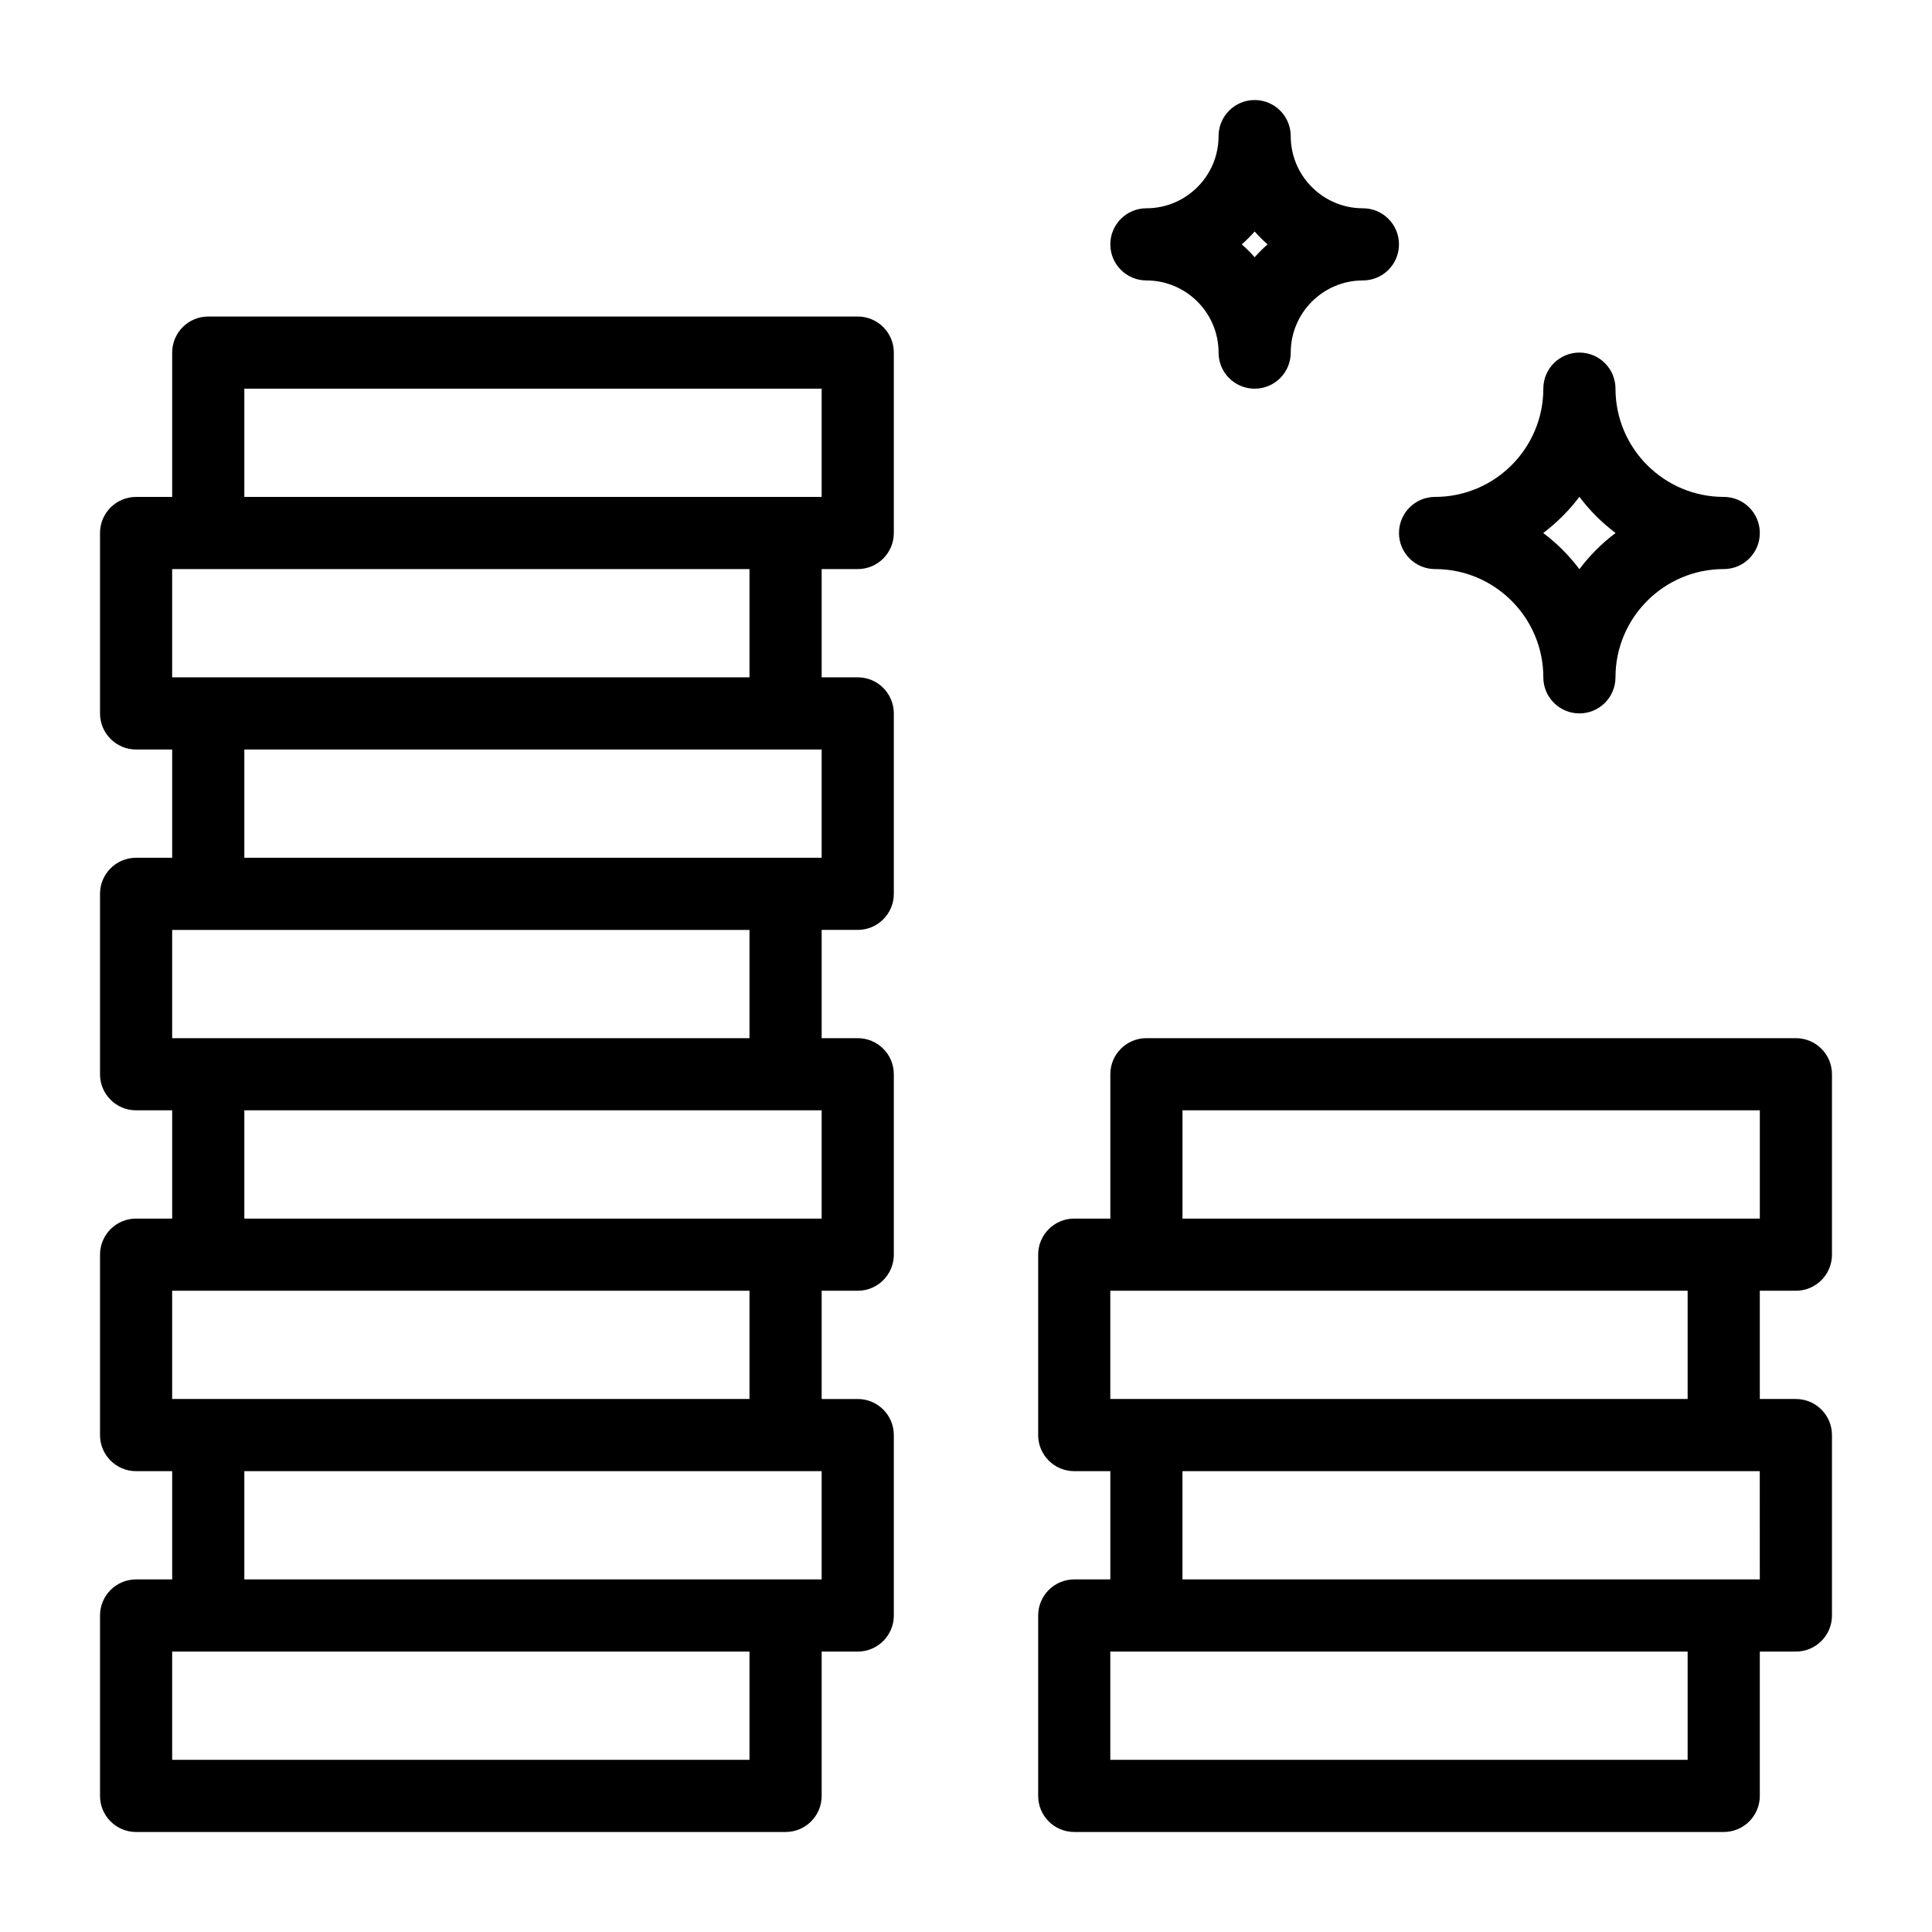
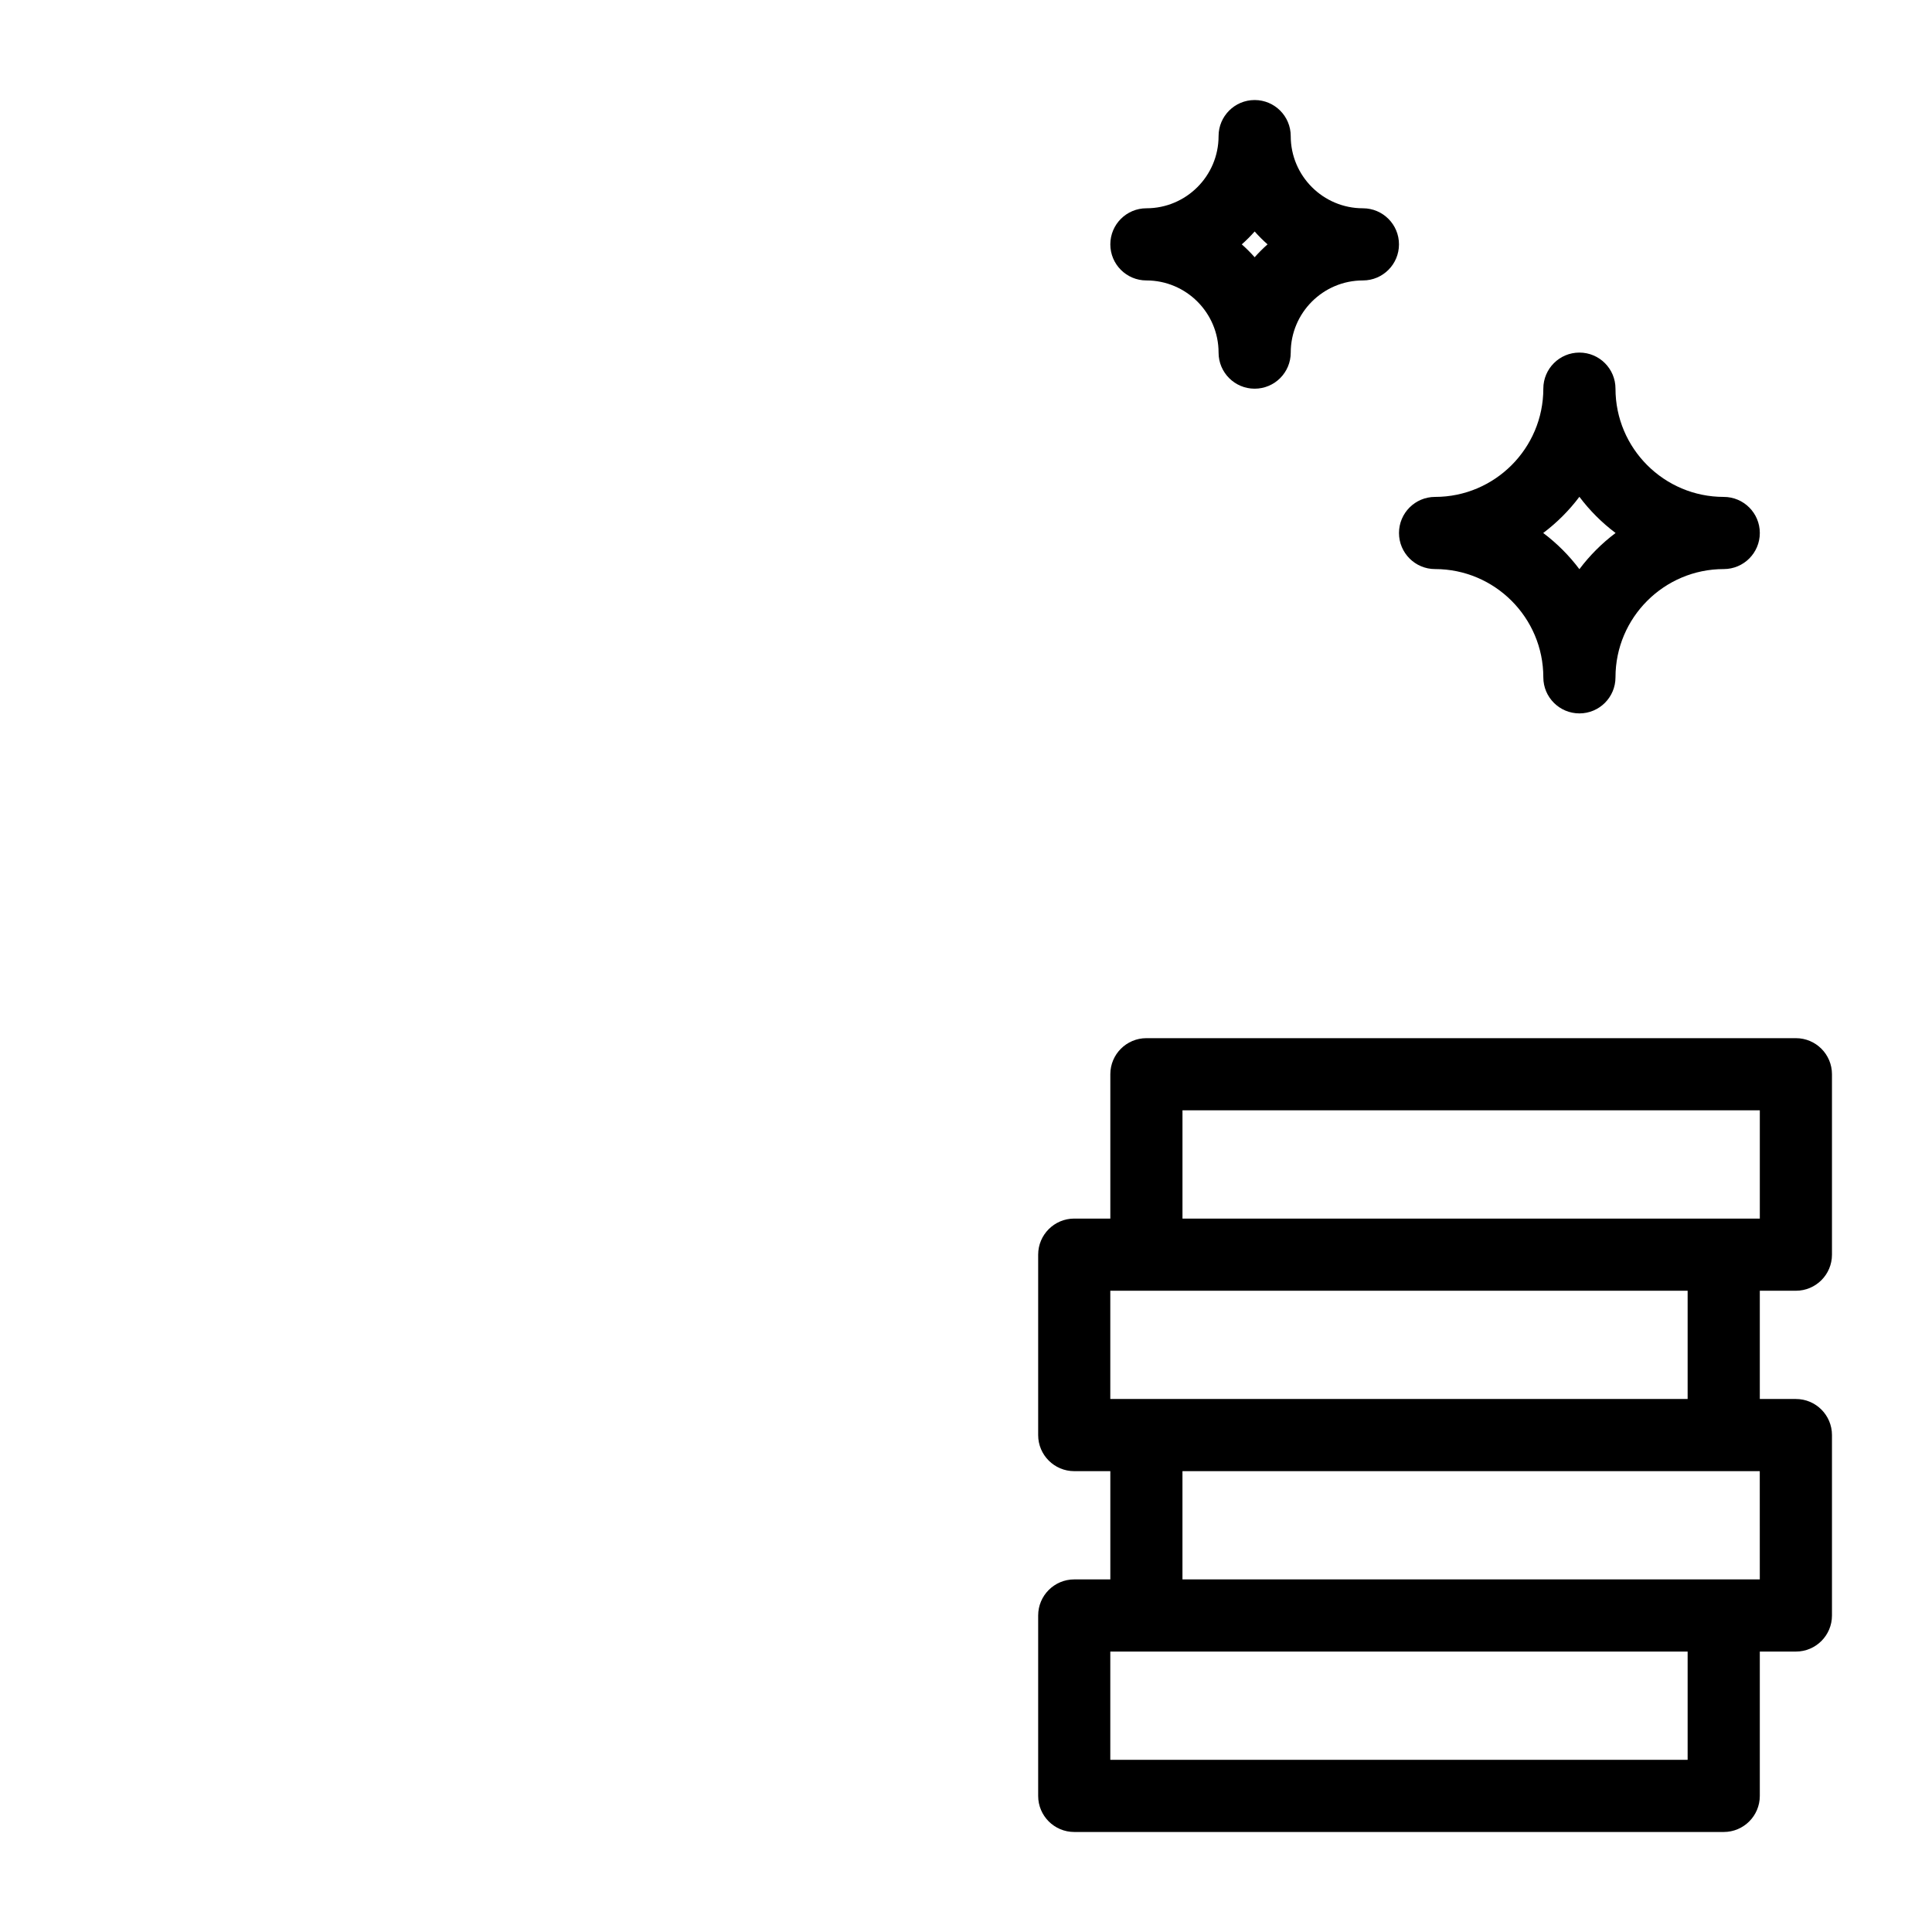
<svg xmlns="http://www.w3.org/2000/svg" fill="#000000" width="800px" height="800px" version="1.1" viewBox="144 144 512 512">
  <g>
    <path d="m619.93 486.06c5.281 0 9.562-4.281 9.562-9.562v-47.812c0-5.281-4.281-9.562-9.562-9.562h-172.12c-5.281 0-9.562 4.281-9.562 9.562v38.25h-9.562c-5.281 0-9.562 4.281-9.562 9.562v47.812c0 5.281 4.281 9.562 9.562 9.562h9.562v28.688h-9.562c-5.281 0-9.562 4.281-9.562 9.562v47.812c0 5.281 4.281 9.562 9.562 9.562h172.12c5.281 0 9.562-4.281 9.562-9.562v-38.25h9.562c5.281 0 9.562-4.281 9.562-9.562v-47.812c0-5.281-4.281-9.562-9.562-9.562h-9.562v-28.688zm-162.56-47.812h153v28.688h-153zm133.87 172.12h-153v-28.688h153zm19.125-47.812h-153v-28.688l143.43 0.004h9.562zm-19.125-47.809h-153v-28.688h153z" />
-     <path d="m371.31 227.88h-172.12c-5.281 0-9.562 4.281-9.562 9.562v38.25h-9.562c-5.281 0-9.562 4.281-9.562 9.562v47.812c0 5.281 4.281 9.562 9.562 9.562h9.562v28.688h-9.562c-5.281 0-9.562 4.281-9.562 9.562v47.812c0 5.281 4.281 9.562 9.562 9.562h9.562v28.688h-9.562c-5.281 0-9.562 4.281-9.562 9.562v47.812c0 5.281 4.281 9.562 9.562 9.562h9.562v28.688h-9.562c-5.281 0-9.562 4.281-9.562 9.562v47.812c0 5.281 4.281 9.562 9.562 9.562h172.12c5.281 0 9.562-4.281 9.562-9.562v-38.25h9.562c5.281 0 9.562-4.281 9.562-9.562v-47.812c0-5.281-4.281-9.562-9.562-9.562h-9.562v-28.688h9.562c5.281 0 9.562-4.281 9.562-9.562v-47.812c0-5.281-4.281-9.562-9.562-9.562h-9.562v-28.691h9.562c5.281 0 9.562-4.281 9.562-9.562v-47.812c0-5.281-4.281-9.562-9.562-9.562h-9.562v-28.688h9.562c5.281 0 9.562-4.281 9.562-9.562v-47.809c0-5.281-4.281-9.562-9.562-9.562zm-28.688 382.49h-153v-28.688h153zm19.125-47.812h-153v-28.688h153zm-19.125-47.809h-153v-28.688h153zm19.125-47.812h-153v-28.688h153zm-19.125-47.812h-153v-28.684h153zm19.125-47.809h-153v-28.688h153zm-19.125-47.812h-153v-28.688h153zm19.125-47.812h-153v-28.688h153z" />
    <path d="m524.31 294.81c15.816 0 28.688 12.867 28.688 28.688 0 5.281 4.281 9.562 9.562 9.562s9.562-4.281 9.562-9.562c0-15.816 12.867-28.688 28.688-28.688 5.281 0 9.562-4.281 9.562-9.562s-4.281-9.562-9.562-9.562c-15.816 0-28.688-12.867-28.688-28.688 0-5.281-4.281-9.562-9.562-9.562s-9.562 4.281-9.562 9.562c0 15.816-12.867 28.688-28.688 28.688-5.281 0-9.562 4.281-9.562 9.562s4.281 9.562 9.562 9.562zm38.246-19.152c2.727 3.633 5.961 6.863 9.59 9.59-3.633 2.727-6.863 5.961-9.59 9.59-2.727-3.633-5.961-6.863-9.59-9.59 3.633-2.727 6.863-5.961 9.59-9.59z" />
    <path d="m447.81 218.32c10.547 0 19.125 8.578 19.125 19.125 0 5.281 4.281 9.562 9.562 9.562s9.562-4.281 9.562-9.562c0-10.547 8.578-19.125 19.125-19.125 5.281 0 9.562-4.281 9.562-9.562s-4.281-9.562-9.562-9.562c-10.547 0-19.125-8.578-19.125-19.125 0-5.281-4.281-9.562-9.562-9.562s-9.562 4.281-9.562 9.562c0 10.547-8.578 19.125-19.125 19.125-5.281 0-9.562 4.281-9.562 9.562s4.281 9.562 9.562 9.562zm28.688-12.977c1.066 1.207 2.207 2.348 3.414 3.414-1.207 1.066-2.348 2.207-3.414 3.414-1.066-1.207-2.207-2.348-3.414-3.414 1.211-1.066 2.352-2.207 3.414-3.414z" />
  </g>
</svg>